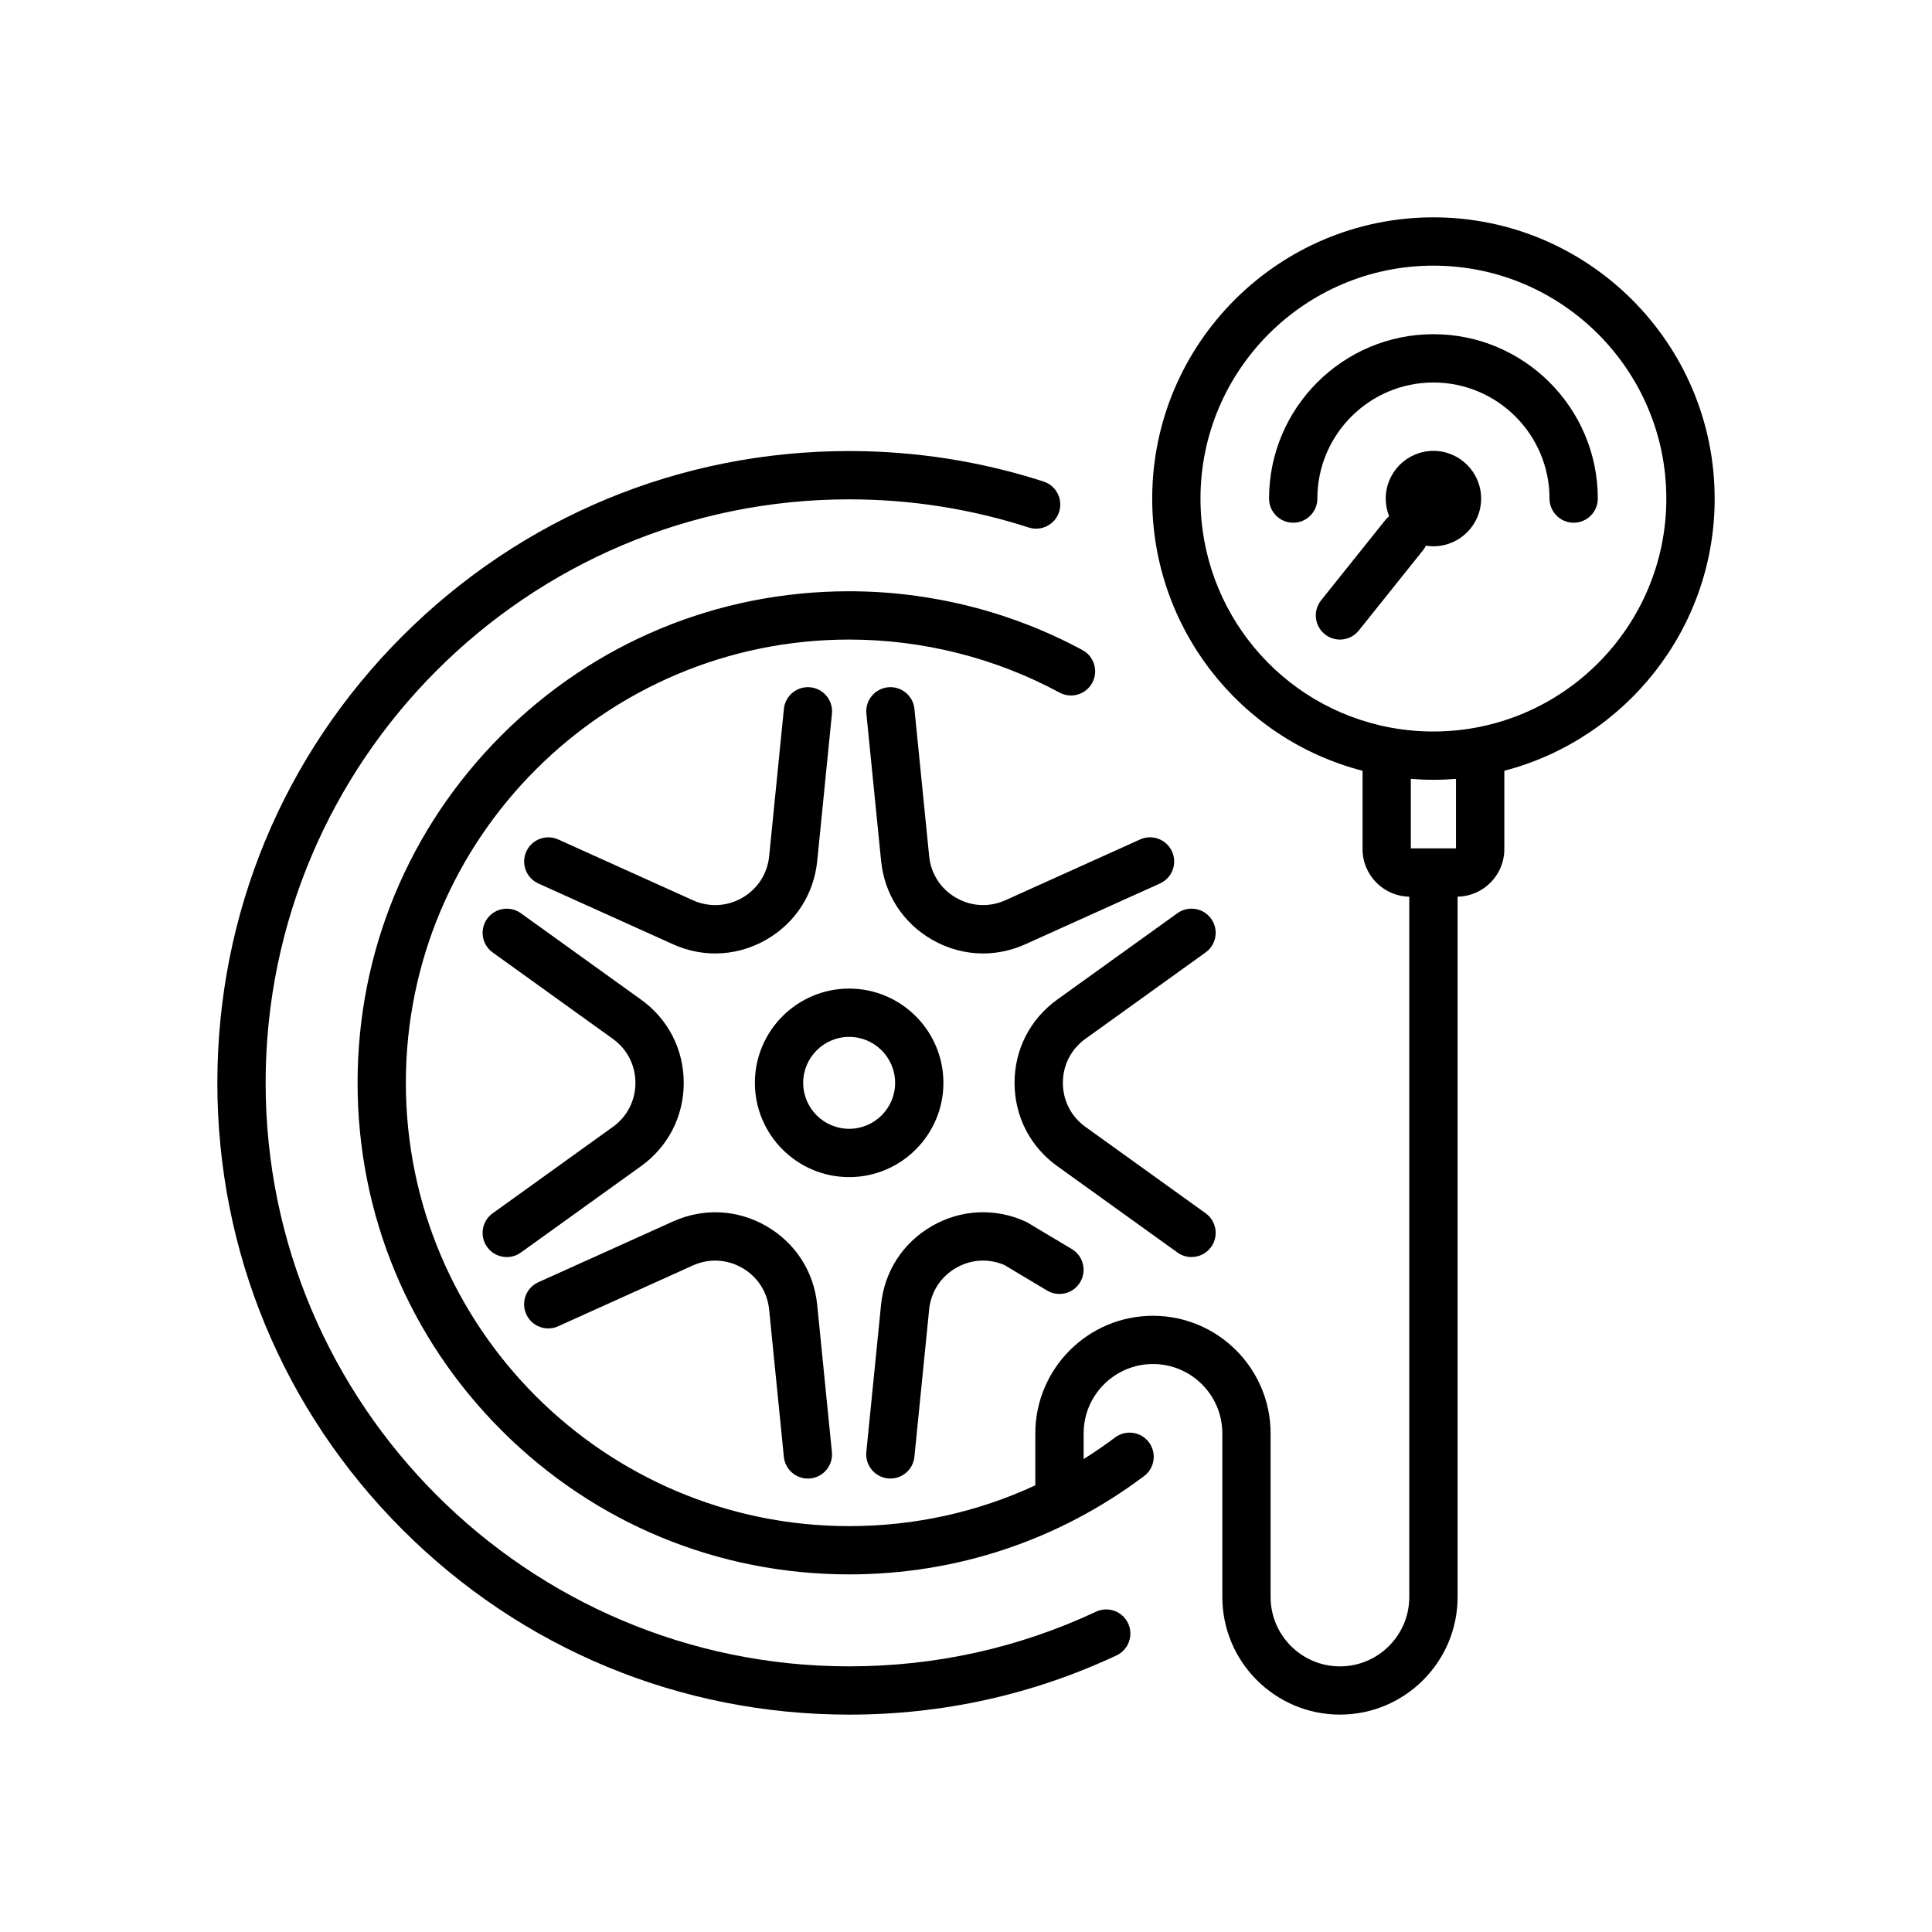
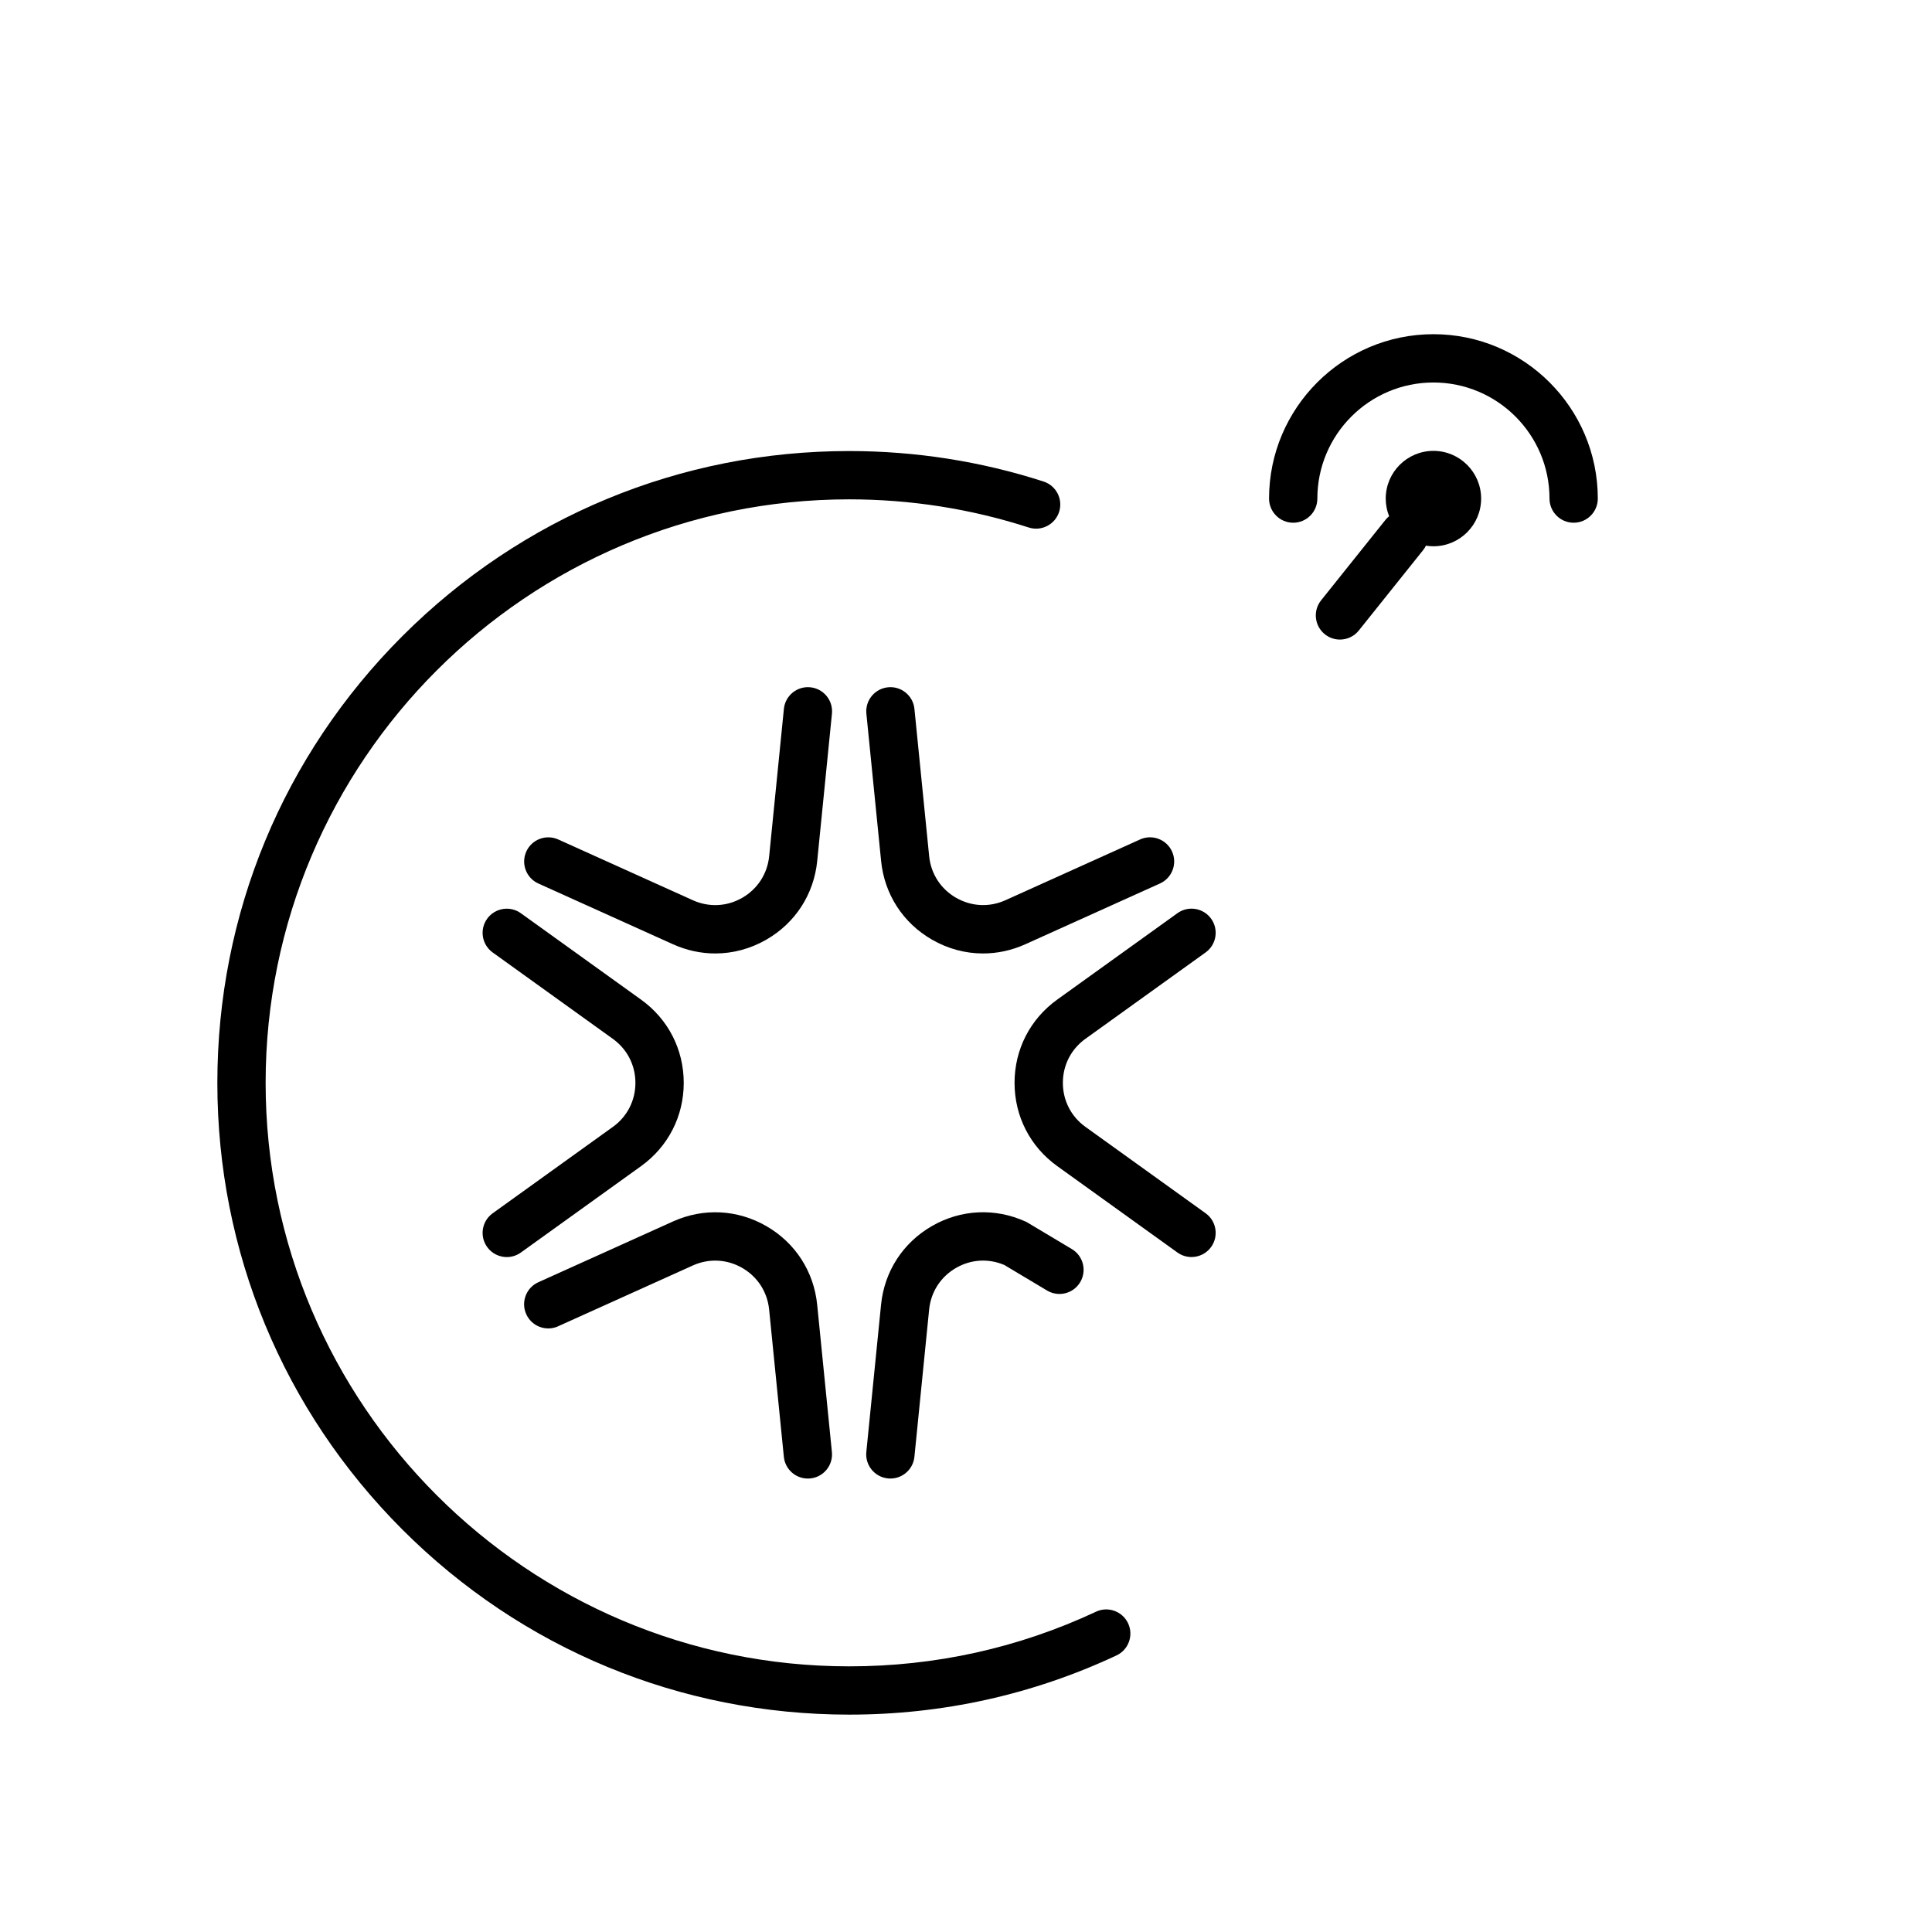
<svg xmlns="http://www.w3.org/2000/svg" id="a" viewBox="0 0 1000 1000">
  <defs>
    <style>.b{fill:#000;}</style>
  </defs>
  <path class="b" d="M567.28,834.23c-40.12,18.76-83.11,28.27-127.77,28.27-166.53,0-302.02-135.48-302.02-302.02s135.48-302.02,302.02-302.02c31.75,0,63.02,4.9,92.94,14.57,6.56,2.12,13.61-1.48,15.74-8.05,2.12-6.57-1.48-13.62-8.05-15.74-32.4-10.47-66.26-15.78-100.62-15.78-87.35,0-169.47,34.02-231.24,95.78-61.77,61.77-95.78,143.89-95.78,231.23s34.02,169.47,95.78,231.24c61.76,61.77,143.89,95.78,231.24,95.78,48.34,0,94.89-10.3,138.36-30.63,6.25-2.92,8.95-10.36,6.03-16.62-2.92-6.25-10.37-8.95-16.62-6.03Z" />
-   <path class="b" d="M488.31,560.48c0-26.9-21.89-48.79-48.79-48.79s-48.79,21.89-48.79,48.79,21.89,48.79,48.79,48.79,48.79-21.89,48.79-48.79Zm-72.58,0c0-13.12,10.67-23.79,23.79-23.79s23.79,10.67,23.79,23.79-10.67,23.79-23.79,23.79-23.79-10.67-23.79-23.79Z" />
  <path class="b" d="M459.62,765.23c.42,.04,.84,.06,1.26,.06,6.34,0,11.78-4.81,12.42-11.26l7.62-76.22c.91-9.11,5.98-16.95,13.9-21.53,7.73-4.47,16.81-5.01,24.99-1.54l22.15,13.24c5.93,3.54,13.6,1.61,17.14-4.32,3.54-5.93,1.61-13.6-4.32-17.14l-23.44-14.01-.65-.29c-15.76-7.11-33.4-6.23-48.38,2.41-14.98,8.65-24.56,23.48-26.28,40.69l-7.62,76.22c-.69,6.87,4.32,13,11.19,13.68Z" />
  <path class="b" d="M348.33,488.74c7.06,3.19,14.49,4.77,21.9,4.77,9.13,0,18.21-2.41,26.48-7.18,14.98-8.65,24.56-23.48,26.28-40.69l7.62-76.22c.69-6.87-4.32-12.99-11.19-13.68-6.89-.69-13,4.33-13.68,11.19l-7.62,76.22c-.91,9.1-5.98,16.95-13.9,21.53-7.92,4.58-17.25,5.04-25.59,1.28l-69.68-31.45c-6.29-2.84-13.7-.04-16.54,6.25-2.84,6.29-.04,13.7,6.25,16.54l69.68,31.45Z" />
  <path class="b" d="M288.93,686.46l69.68-31.45c8.34-3.76,17.67-3.3,25.59,1.28,7.92,4.58,12.99,12.42,13.9,21.53l7.62,76.22c.64,6.45,6.08,11.26,12.42,11.26,.42,0,.84-.02,1.26-.06,6.87-.69,11.88-6.81,11.19-13.68l-7.62-76.22c-1.72-17.21-11.3-32.04-26.28-40.69-14.98-8.65-32.61-9.53-48.38-2.41l-69.68,31.45c-6.29,2.84-9.09,10.24-6.25,16.54,2.84,6.29,10.24,9.09,16.54,6.25Z" />
  <path class="b" d="M561.83,537.68l62.2-44.71c5.61-4.03,6.88-11.84,2.85-17.45-4.03-5.6-11.84-6.88-17.45-2.85l-62.2,44.71c-14.04,10.1-22.1,25.81-22.1,43.1s8.05,33.01,22.1,43.1l62.2,44.71c2.21,1.59,4.76,2.35,7.29,2.35,3.89,0,7.72-1.81,10.16-5.21,4.03-5.61,2.75-13.42-2.85-17.45l-62.2-44.71c-7.43-5.34-11.69-13.65-11.69-22.8s4.26-17.46,11.69-22.8Z" />
  <path class="b" d="M494.83,464.68c-7.92-4.57-12.99-12.42-13.9-21.53l-7.62-76.22c-.69-6.87-6.81-11.88-13.68-11.19-6.87,.69-11.88,6.81-11.19,13.68l7.62,76.22c1.72,17.21,11.3,32.04,26.28,40.69,8.27,4.78,17.35,7.18,26.48,7.18,7.4,0,14.84-1.58,21.9-4.77l69.68-31.45c6.29-2.84,9.09-10.24,6.25-16.54-2.84-6.29-10.24-9.09-16.54-6.25l-69.68,31.45c-8.34,3.76-17.67,3.3-25.59-1.28Z" />
  <path class="b" d="M317.2,583.29l-62.2,44.71c-5.61,4.03-6.88,11.84-2.85,17.45,2.44,3.4,6.27,5.21,10.16,5.21,2.53,0,5.08-.76,7.29-2.35l62.2-44.71c14.04-10.1,22.1-25.81,22.1-43.1s-8.05-33.01-22.1-43.1l-62.2-44.71c-5.61-4.03-13.42-2.75-17.45,2.85-4.03,5.61-2.75,13.42,2.85,17.45l62.2,44.71c7.43,5.34,11.69,13.65,11.69,22.8s-4.26,17.46-11.69,22.8Z" />
-   <path class="b" d="M887.5,258.06c0-80.26-65.3-145.56-145.56-145.56s-145.56,65.3-145.56,145.56c0,66.75,45.2,124.41,108.87,140.9v40.56c0,13.43,10.82,24.37,24.19,24.59v362.51c0,19.79-16.1,35.89-35.89,35.89s-35.89-16.1-35.89-35.89v-84.68c0-33.57-27.31-60.89-60.89-60.89s-60.89,27.31-60.89,60.89v26.86c-29.93,13.9-62.58,21.12-96.37,21.12-126.51,0-229.44-102.92-229.44-229.44s102.92-229.44,229.44-229.44c38.02,0,75.67,9.49,108.9,27.44,6.07,3.28,13.66,1.02,16.94-5.06,3.28-6.07,1.02-13.66-5.06-16.94-36.86-19.92-78.62-30.44-120.78-30.44-67.96,0-131.86,26.47-179.91,74.52-48.06,48.06-74.52,111.95-74.52,179.91s26.47,131.86,74.52,179.91c48.06,48.06,111.95,74.52,179.91,74.52,55.57,0,108.36-17.59,152.67-50.88,5.52-4.15,6.63-11.98,2.49-17.5-4.15-5.52-11.98-6.63-17.5-2.49-5.3,3.98-10.73,7.7-16.28,11.18v-13.3c0-19.79,16.1-35.89,35.89-35.89s35.89,16.1,35.89,35.89v84.68c0,33.57,27.31,60.89,60.89,60.89s60.89-27.31,60.89-60.89V464.1c13.38-.22,24.19-11.16,24.19-24.59v-40.57c62.56-16.31,108.87-73.28,108.87-140.88Zm-133.87,181.05h-23.39v-35.96c3.89,.31,7.79,.47,11.69,.47s7.83-.16,11.69-.47v35.95Zm-11.69-60.48c-7.38,0-14.76-.67-21.94-1.99-57.15-10.5-98.63-60.37-98.63-118.58,0-66.48,54.08-120.56,120.56-120.56s120.56,54.08,120.56,120.56-54.08,120.56-120.56,120.56Z" />
  <path class="b" d="M741.94,172.98c-46.91,0-85.08,38.17-85.08,85.08,0,6.9,5.6,12.5,12.5,12.5s12.5-5.6,12.5-12.5c0-33.13,26.95-60.08,60.08-60.08s60.08,26.95,60.08,60.08c0,6.9,5.6,12.5,12.5,12.5s12.5-5.6,12.5-12.5c0-46.91-38.17-85.08-85.08-85.08Z" />
  <path class="b" d="M741.94,233.37c-13.62,0-24.69,11.08-24.69,24.69,0,3.23,.63,6.31,1.76,9.13-.69,.56-1.33,1.19-1.91,1.91l-33.3,41.63c-4.31,5.39-3.44,13.26,1.95,17.57,2.3,1.84,5.06,2.74,7.8,2.74,3.67,0,7.3-1.61,9.77-4.69l33.3-41.63c.58-.72,1.05-1.48,1.44-2.28,1.26,.2,2.56,.31,3.88,.31,13.62,0,24.69-11.08,24.69-24.69s-11.08-24.69-24.69-24.69Z" />
</svg>